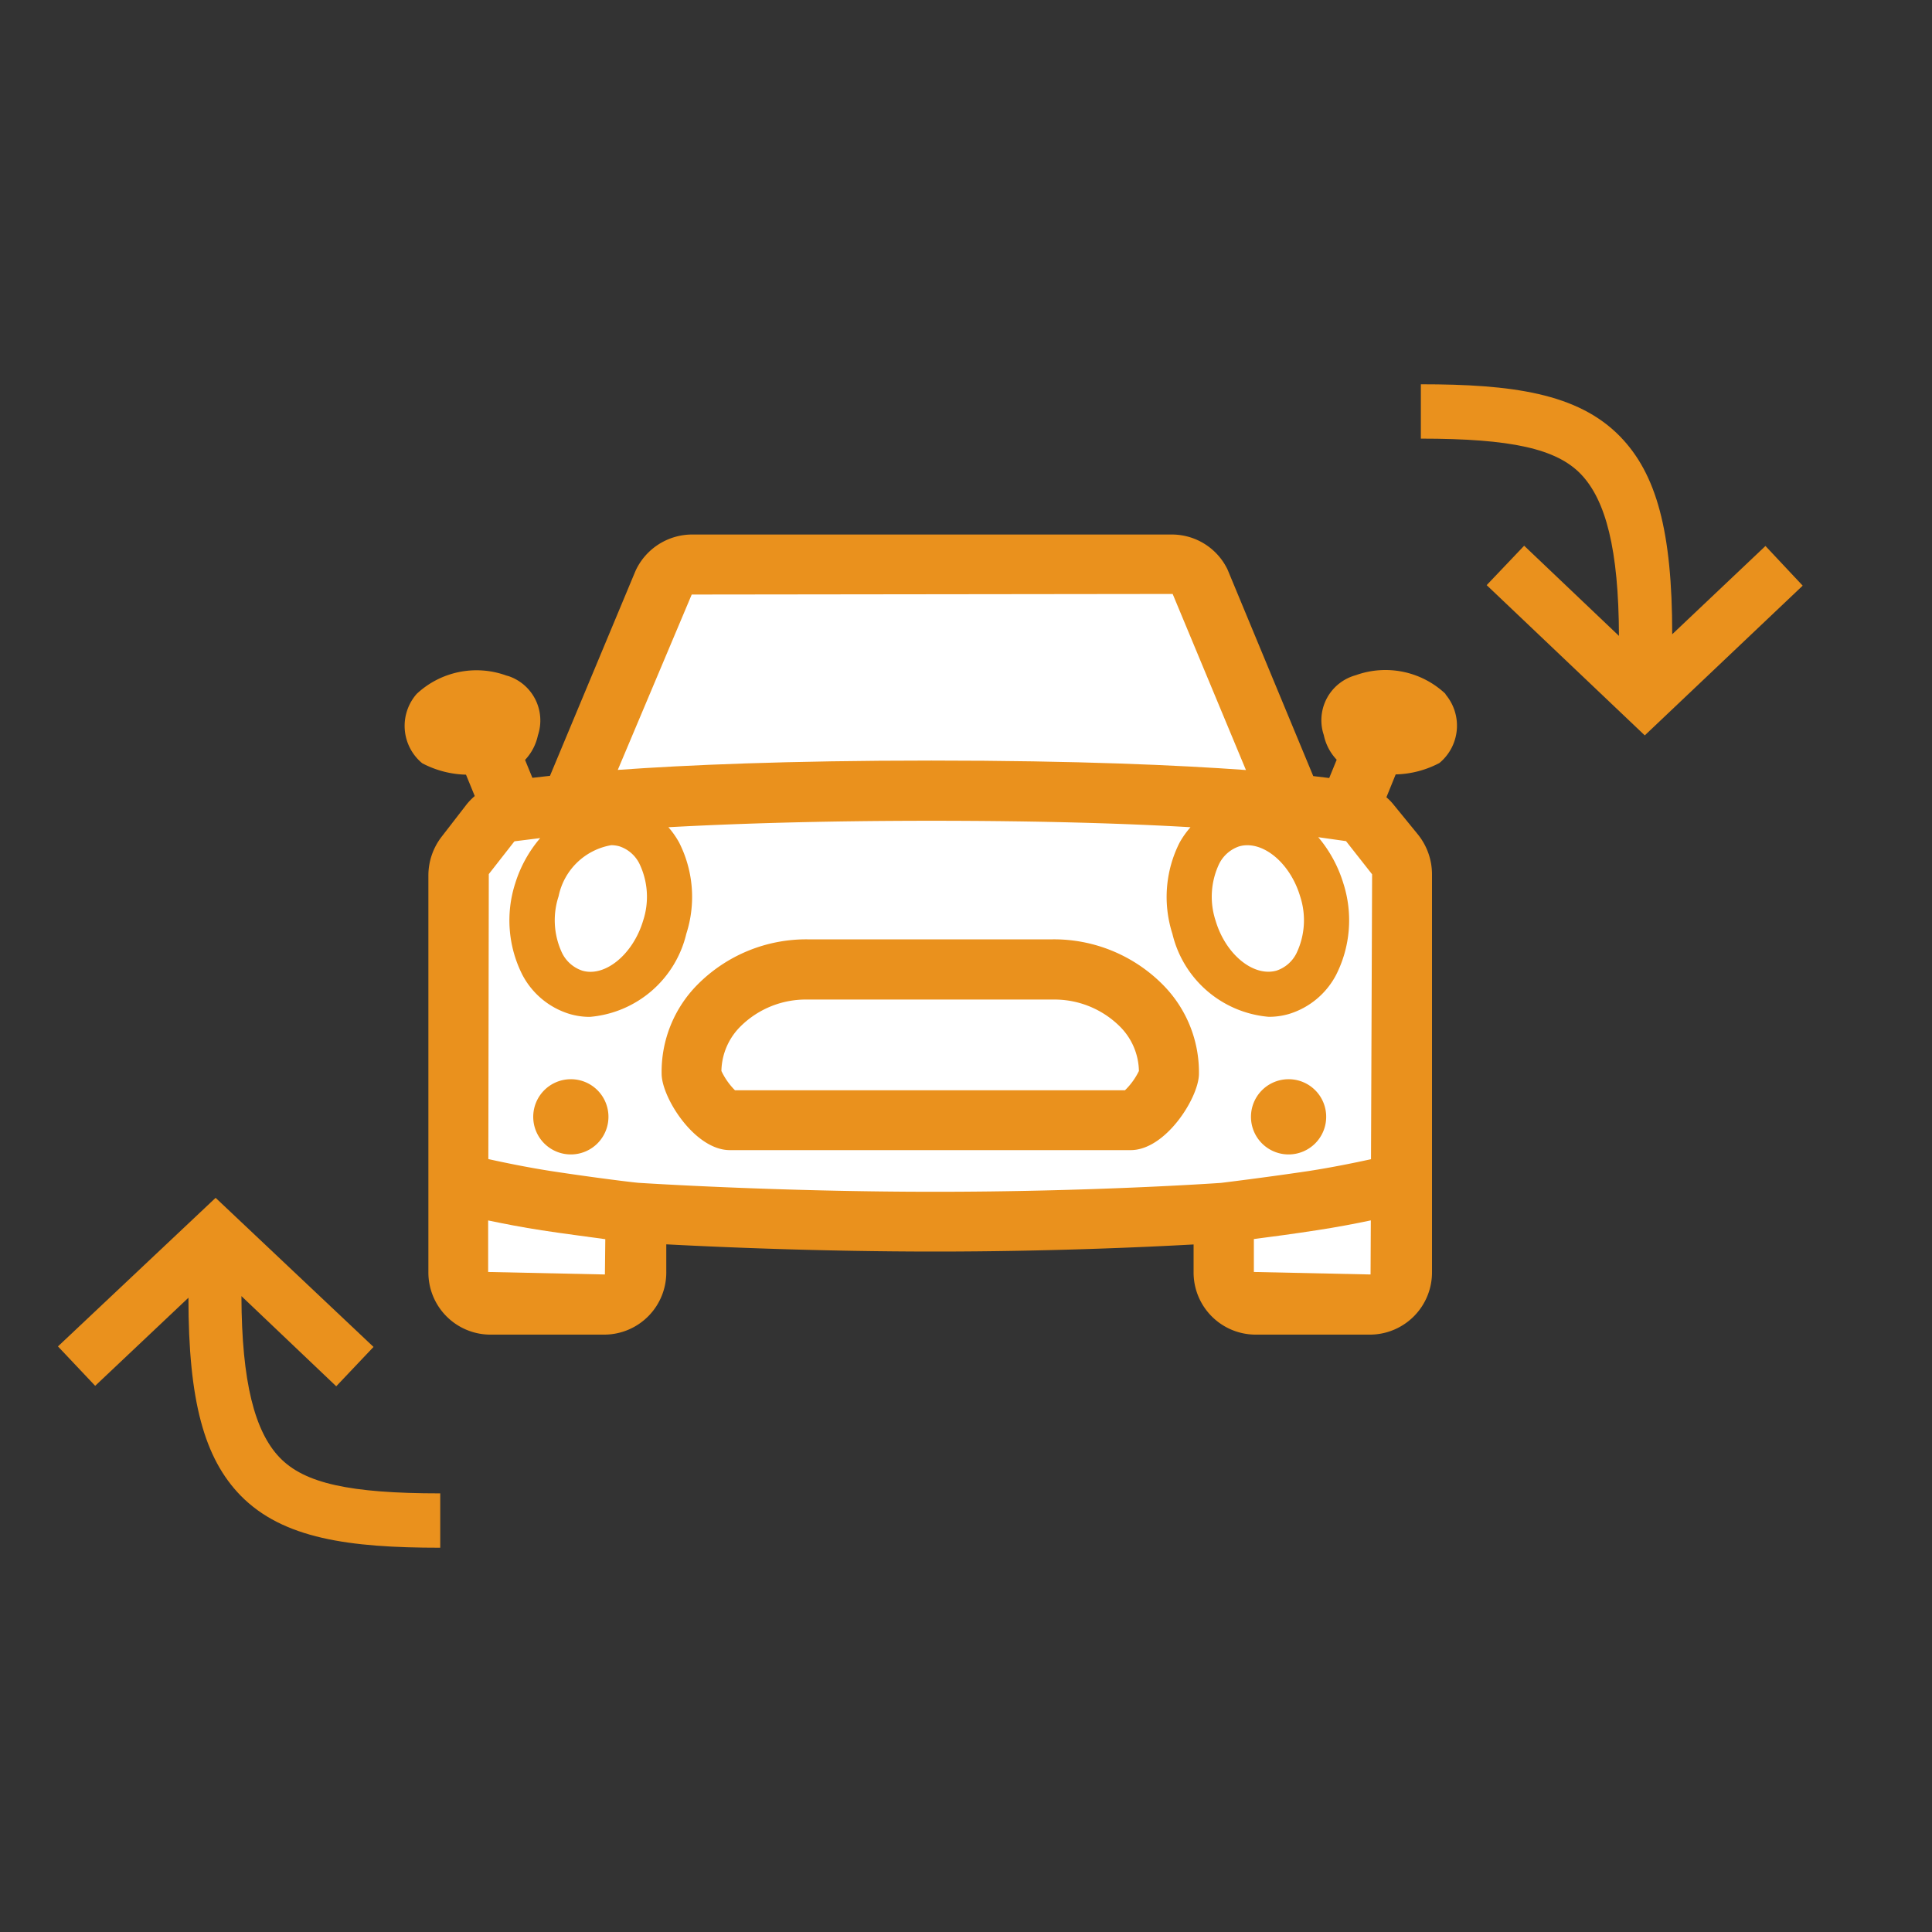
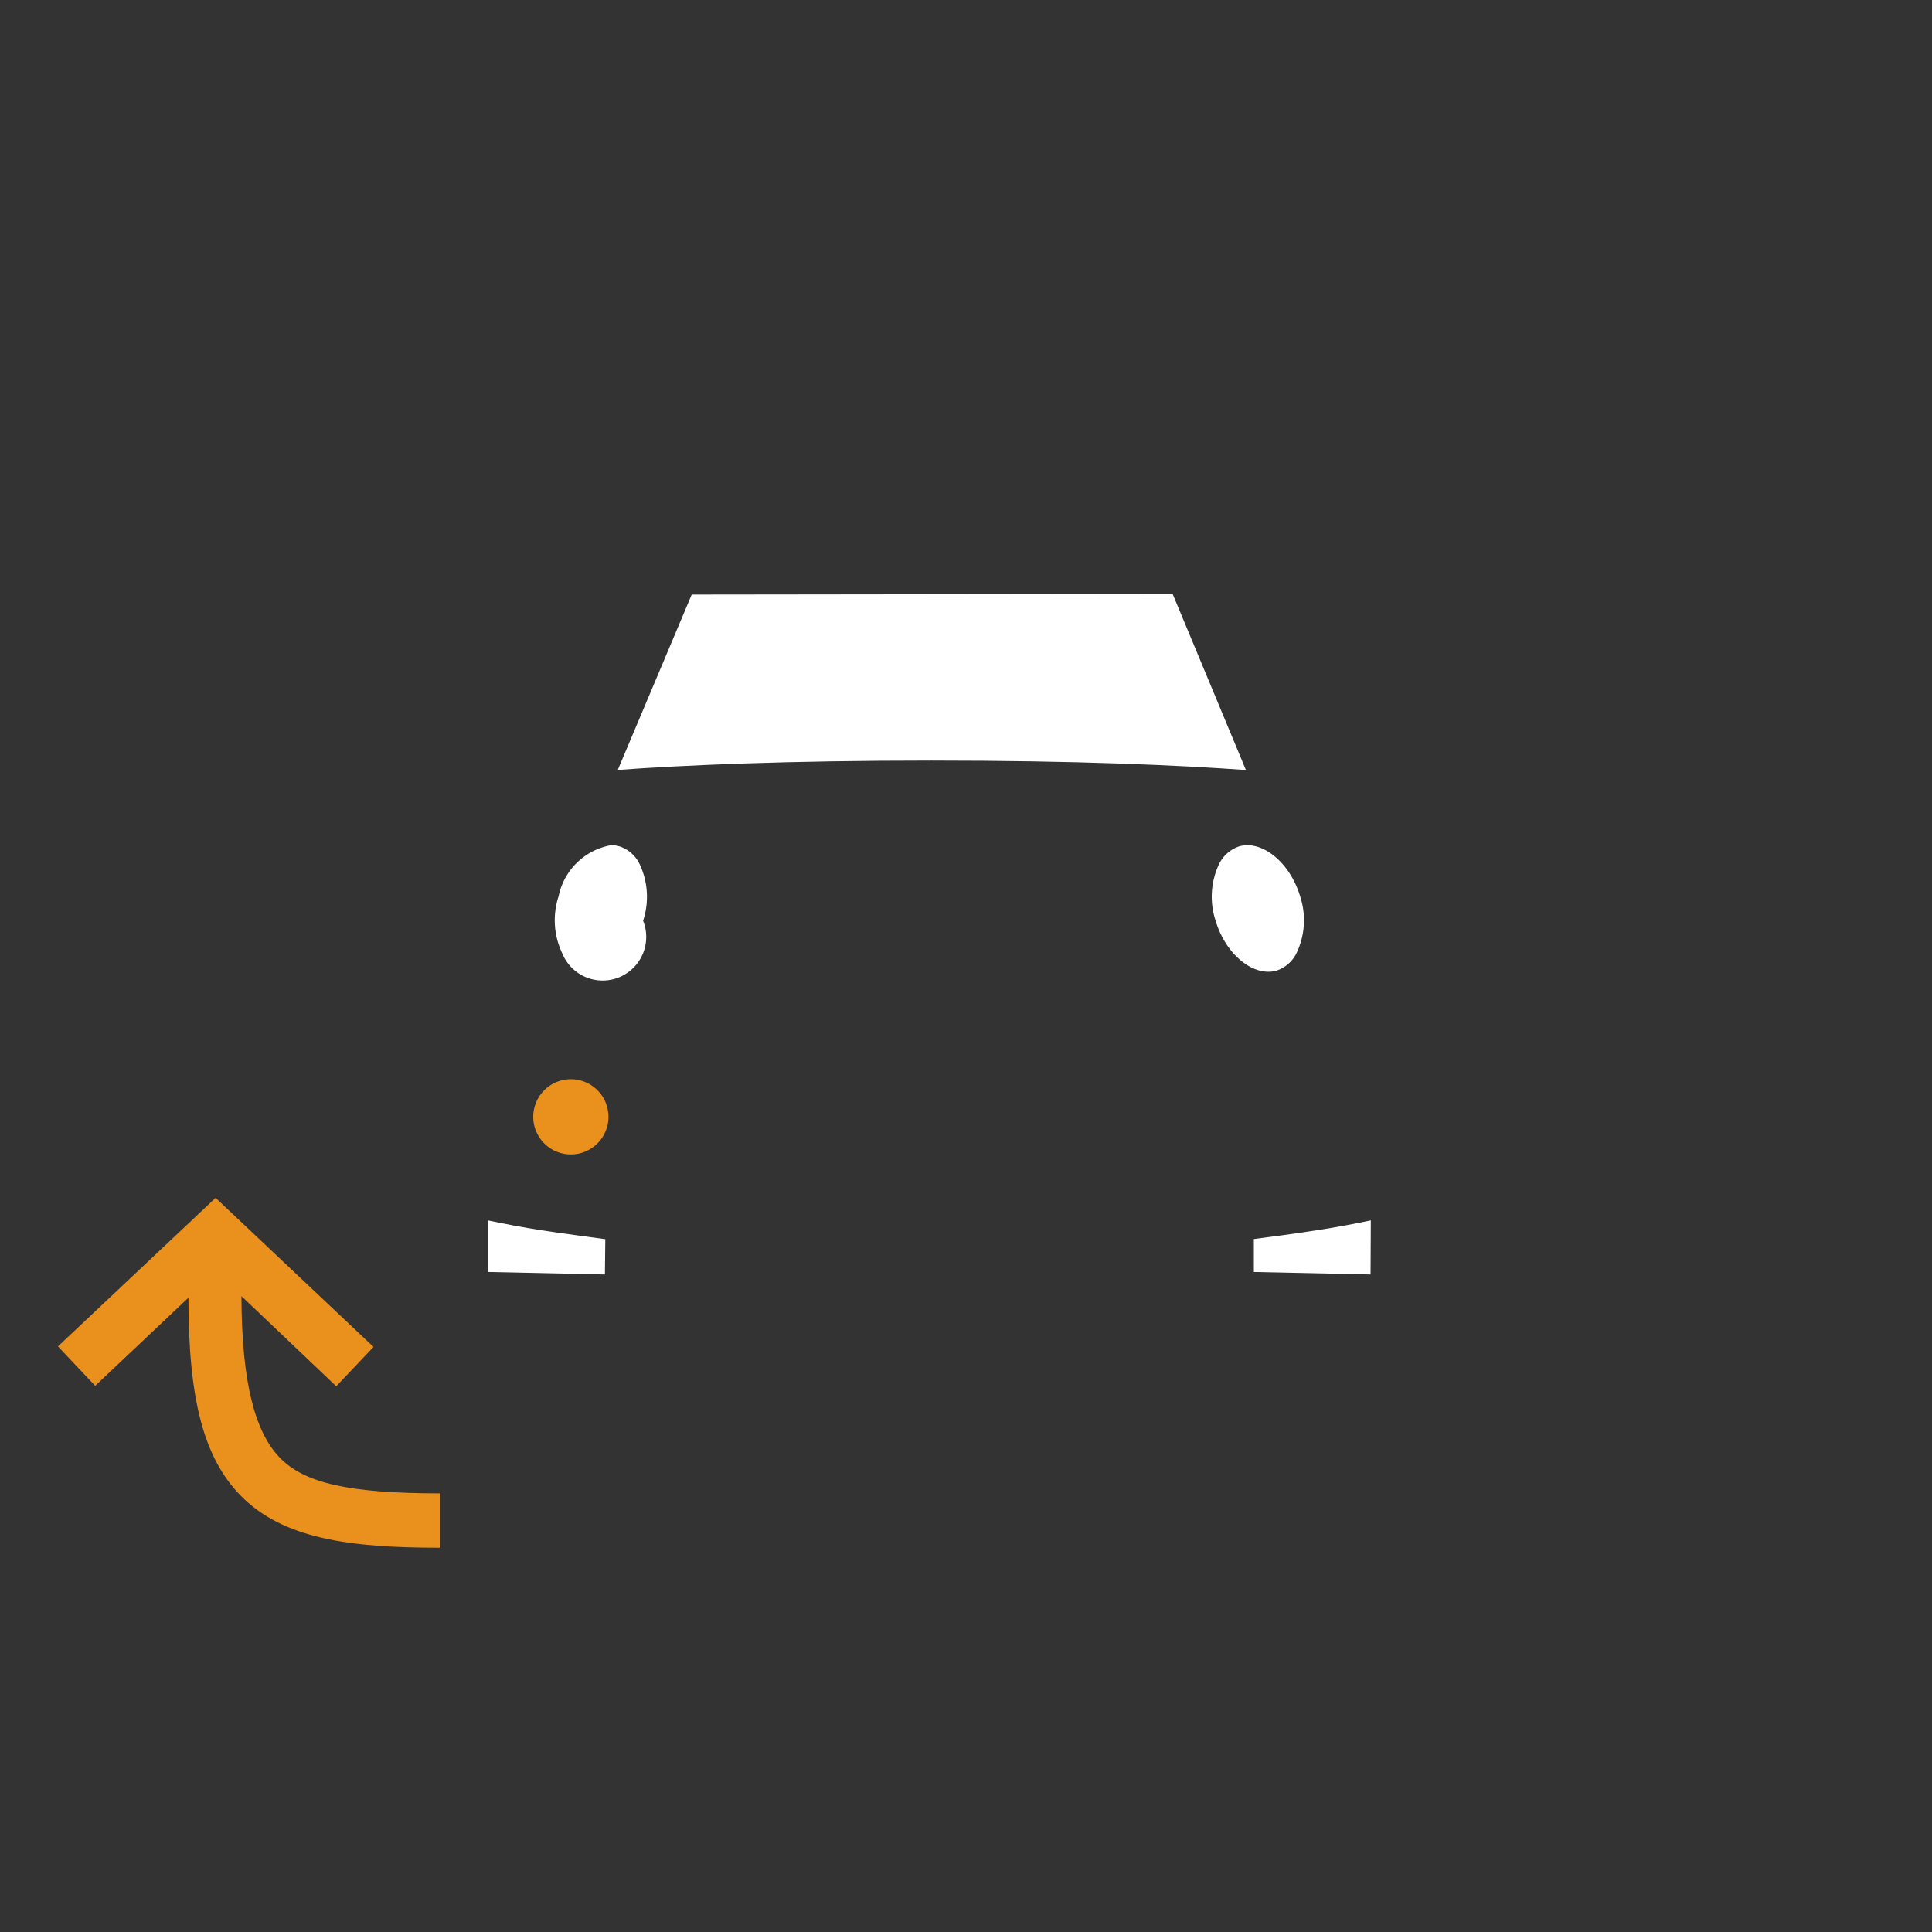
<svg xmlns="http://www.w3.org/2000/svg" id="Layer_1" data-name="Layer 1" viewBox="0 0 300 300">
  <rect x="0" y="0" width="300" height="300" fill="#333333" stroke="none" />
  <defs>
    <style>.cls-1{fill:#ea911d;}.cls-2{fill:#fff;}</style>
  </defs>
-   <path class="cls-1" d="M224.42,107.71a13.59,13.59,0,0,0-13.91-2.86,7.25,7.25,0,0,0-5.07,8.91l.12.39a7.91,7.91,0,0,0,2,3.82l-1.16,2.84-2.48-.3L190.61,88.43A9.6,9.6,0,0,0,182,83H107.41a9.69,9.69,0,0,0-8.73,5.65L85.4,120.47l-2.73.31L81.53,118a8,8,0,0,0,2-3.83A7.27,7.27,0,0,0,79,105l-.39-.11a13.59,13.59,0,0,0-13.91,2.86,7.53,7.53,0,0,0,.7,10.63l.17.14a15.34,15.34,0,0,0,6.79,1.77l1.36,3.32a9.53,9.53,0,0,0-1.29,1.33L68.52,130a9.84,9.84,0,0,0-2,6v61.53A9.65,9.65,0,0,0,76,207.24h17.9a9.65,9.65,0,0,0,9.56-9.73v-4.29c7.78.41,23.78,1.12,41.7,1.12,17.66,0,32.72-.69,40.18-1.1v4.27a9.65,9.65,0,0,0,9.56,9.73h17.89a9.66,9.66,0,0,0,9.57-9.73V135.77a9.87,9.87,0,0,0-2.2-6.21l-3.95-4.84a9,9,0,0,0-.93-.92l1.44-3.55a15.31,15.31,0,0,0,6.79-1.77,7.53,7.53,0,0,0,1-10.6Z" />
  <path class="cls-2" d="M201.88,139.17a11.88,11.88,0,0,1-.56,8.84,5.34,5.34,0,0,1-3.11,2.71c-3.58,1-7.89-2.51-9.45-7.75a11.9,11.9,0,0,1,.55-8.83,5.4,5.4,0,0,1,3.12-2.72C196,130.41,200.32,133.94,201.88,139.17Z" />
  <path class="cls-2" d="M107.41,92.32l74.68-.09,11.38,27.34c-10.35-.75-26.11-1.47-48.82-1.47-22.48,0-38.26.7-48.72,1.45Z" />
-   <path class="cls-2" d="M86.74,139.17a10.1,10.1,0,0,1,8.17-7.93,4.65,4.65,0,0,1,1.28.18,5.32,5.32,0,0,1,3.11,2.72,11.85,11.85,0,0,1,.56,8.83c-1.57,5.24-5.93,8.8-9.45,7.75A5.39,5.39,0,0,1,87.29,148,11.92,11.92,0,0,1,86.74,139.17Z" />
+   <path class="cls-2" d="M86.74,139.17a10.1,10.1,0,0,1,8.17-7.93,4.65,4.65,0,0,1,1.28.18,5.32,5.32,0,0,1,3.11,2.72,11.85,11.85,0,0,1,.56,8.83A5.39,5.39,0,0,1,87.29,148,11.92,11.92,0,0,1,86.74,139.17Z" />
  <path class="cls-2" d="M93.93,197.9l-18.13-.39,0-8c2.4.5,5.3,1.07,8.31,1.53,3.64.56,7.22,1,9.88,1.38Z" />
  <path class="cls-2" d="M212.82,197.9l-18.12-.39V192.4c2.64-.34,6.24-.82,9.91-1.39,3-.46,5.84-1,8.25-1.51Z" />
-   <path class="cls-2" d="M212.89,180c-2.55.56-6.08,1.28-9.7,1.84-6.73,1-13.18,1.79-13.61,1.84-1.31.09-20.34,1.38-44.39,1.38-24.44,0-45.21-1.34-46-1.39s-7.12-.83-13.64-1.83c-3.65-.57-7.2-1.3-9.72-1.86l.07-44.25,3.91-5a.21.21,0,0,1,.14-.1l3.93-.49A19.85,19.85,0,0,0,80,137.18a18.73,18.73,0,0,0,1.11,14.18,12.33,12.33,0,0,0,7.31,6.08,11,11,0,0,0,3.18.46A16.86,16.86,0,0,0,106.57,145a18.68,18.68,0,0,0-1.12-14.18,13.45,13.45,0,0,0-1.66-2.37c9.93-.54,23.34-1,40.86-1,17.21,0,30.41.43,40.21,1a13.9,13.9,0,0,0-1.7,2.4A18.72,18.72,0,0,0,182.05,145,16.85,16.85,0,0,0,197,157.89a11,11,0,0,0,3.18-.45,12.31,12.31,0,0,0,7.3-6.08,18.77,18.77,0,0,0,1.12-14.18A20.27,20.27,0,0,0,204.7,130l4.31.61,4.05,5.15Z" />
-   <path class="cls-1" d="M180.52,152.86a23.8,23.8,0,0,0-17.05-7H125.34a23.78,23.78,0,0,0-17,7,19.2,19.2,0,0,0-5.6,14c.12,3.76,5.21,11.73,10.59,11.73h62.24c5.39,0,10.48-8,10.6-11.73A19.28,19.28,0,0,0,180.52,152.86Zm-5.84,16.44H114.13a10.6,10.6,0,0,1-2.11-3,10,10,0,0,1,3-6.95,14.38,14.38,0,0,1,10.35-4.14h38.13a14.42,14.42,0,0,1,10.35,4.14,10,10,0,0,1,3,6.95A10.57,10.57,0,0,1,174.68,169.3Z" />
  <path class="cls-1" d="M88.64,167.58a5.84,5.84,0,1,0,5.84,5.84h0a5.83,5.83,0,0,0-5.84-5.84Z" />
-   <path class="cls-1" d="M200.09,167.58a5.84,5.84,0,1,0,5.84,5.84h0A5.83,5.83,0,0,0,200.09,167.58Z" />
-   <path class="cls-1" d="M251.39,98.74l-14.72-14-5.82,6.12,24.55,23.33h0l24.52-23.25-5.78-6.16L259.66,98.49c0-16-2.44-24.9-8.1-30.72-6.58-6.75-16.87-8.1-30.93-8.1v8.44c14,0,21.1,1.56,24.9,5.57S251.35,85.28,251.39,98.74Z" />
  <path class="cls-1" d="M37.49,201.26l14.72,14L58,209.15,33.48,186h0L9,209.07l5.78,6.12,14.48-13.68c0,16,2.44,24.9,8.1,30.72,6.58,6.71,16.88,8.1,31,8.1v-8.44c-14.05,0-21.1-1.56-24.94-5.57S37.53,214.68,37.49,201.26Z" />
</svg>